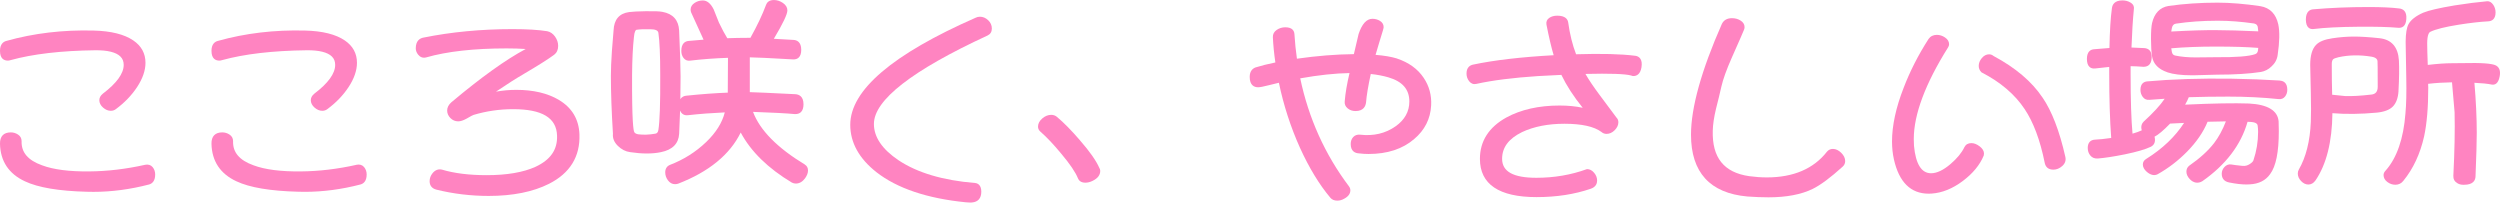
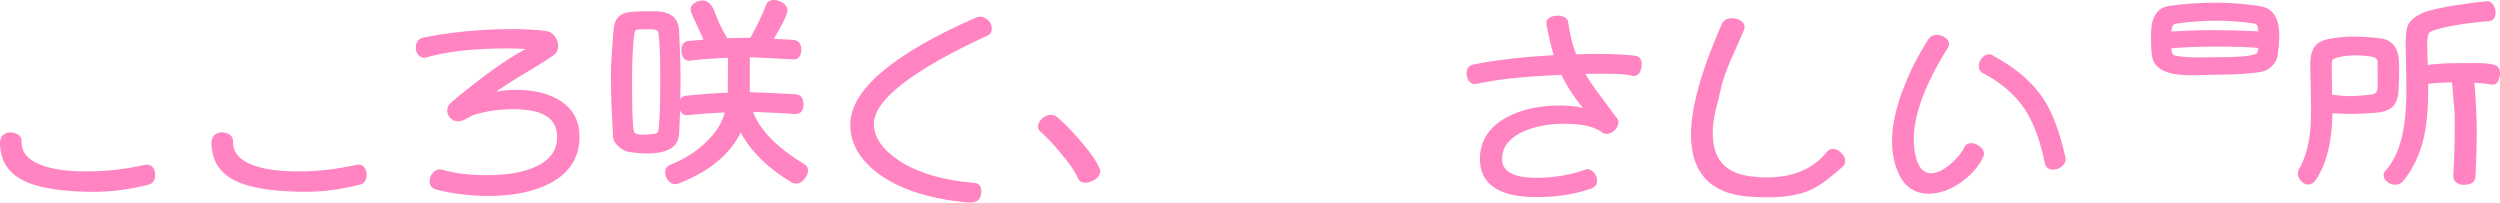
<svg xmlns="http://www.w3.org/2000/svg" viewBox="0 0 969.35 78.54">
  <g fill="#ff84c1">
    <path d="m56.21 63.91c-7.35 1.64-14.59 2.5-21.52 2.55-7.75.09-13.94-.69-18.4-2.37-5.48-1.96-8.07-5.03-7.92-9.38 0-1.08-.47-1.94-1.39-2.54-.85-.56-1.79-.84-2.8-.84-1.36 0-2.41.37-3.12 1.09-.73.75-1.09 1.88-1.06 3.35.16 6.74 3.41 11.63 9.66 14.53 5.11 2.42 13.18 3.78 23.98 4.05.86.03 1.73.04 2.6.04 7.04 0 14.29-.96 21.56-2.86 1.08-.3 2.37-1.22 2.37-3.85 0-1.13-.34-2.1-1-2.89-.71-.84-1.71-1.14-2.97-.89z" />
-     <path d="m3.06 23.5c.32 0 .67-.06 1.01-.18 8.62-2.38 19.65-3.67 32.78-3.83 4.87-.06 8.18.78 9.84 2.43.86.85 1.27 1.91 1.27 3.24 0 3.34-2.71 7.09-8.06 11.14-.92.74-1.39 1.6-1.39 2.55 0 1.05.49 2.02 1.45 2.86.94.83 1.94 1.25 2.97 1.25.75 0 1.38-.19 1.9-.58 3.39-2.48 6.19-5.38 8.33-8.62 2.15-3.27 3.25-6.44 3.25-9.4 0-3.63-1.58-6.54-4.7-8.66-3.48-2.39-8.67-3.69-15.4-3.85-11.85-.32-23.24 1.03-33.86 4.02-1.11.3-2.45 1.22-2.45 3.85 0 3.13 1.67 3.78 3.06 3.78z" />
-     <path d="m85.06 23.5c.32 0 .67-.06 1.01-.18 8.62-2.38 19.65-3.67 32.78-3.83 4.86-.06 8.18.78 9.84 2.43.86.85 1.27 1.91 1.27 3.24 0 3.34-2.71 7.09-8.06 11.14-.92.74-1.39 1.6-1.39 2.55 0 1.05.49 2.02 1.45 2.86.94.83 1.94 1.25 2.97 1.25.75 0 1.38-.19 1.9-.58 3.39-2.48 6.19-5.38 8.33-8.62 2.15-3.27 3.25-6.44 3.25-9.4 0-3.63-1.58-6.54-4.7-8.66-3.48-2.39-8.67-3.69-15.4-3.85-11.85-.32-23.24 1.03-33.86 4.02-1.12.3-2.45 1.21-2.45 3.85 0 3.13 1.67 3.78 3.06 3.78z" />
    <path d="m138.21 63.91c-7.35 1.64-14.59 2.5-21.52 2.55-7.75.09-13.94-.69-18.4-2.37-5.48-1.96-8.07-5.03-7.92-9.38 0-1.08-.47-1.94-1.39-2.54-.85-.56-1.79-.84-2.8-.84-1.36 0-2.41.37-3.12 1.09-.74.75-1.09 1.88-1.06 3.34.16 6.74 3.41 11.63 9.66 14.53 5.11 2.42 13.18 3.78 23.98 4.05.86.03 1.73.04 2.6.04 7.04 0 14.29-.96 21.56-2.86 1.08-.3 2.37-1.22 2.37-3.85 0-1.13-.34-2.1-1-2.89-.71-.84-1.71-1.14-2.97-.89z" />
    <path d="m216.73 38.75c-4.38-2.6-9.94-3.91-16.51-3.91-2.65 0-5.31.24-7.91.7 4.02-2.73 7.7-5.07 10.97-6.98 5.44-3.2 9.33-5.66 11.58-7.32 1.03-.79 1.56-1.95 1.56-3.44 0-1.28-.41-2.49-1.21-3.62-.82-1.14-1.84-1.84-3.05-2.08-3.33-.54-7.85-.81-13.45-.81-12.15 0-23.77 1.11-34.53 3.29-1.35.25-2.97 1.18-2.97 4.17 0 .86.31 1.68.91 2.43.81 1.01 1.87 1.4 3.09 1.09 8.09-2.33 18.6-3.5 31.25-3.5 2.65 0 5.13.08 7.38.23-7.7 4.1-17.4 11.05-28.85 20.68-1.07.95-1.61 2.02-1.61 3.18 0 1.09.43 2.08 1.27 2.92s1.85 1.27 3 1.27c.89 0 1.94-.33 3.22-1.03 1.75-1.04 2.48-1.38 2.77-1.47 4.9-1.47 10.05-2.22 15.31-2.22 11.26 0 16.83 3.35 17.04 10.25.21 5.44-2.53 9.39-8.36 12.1-4.72 2.15-11.09 3.24-18.93 3.24-6.75 0-12.58-.72-17.34-2.15-1.39-.34-2.66.18-3.63 1.37-.77.94-1.15 1.99-1.15 3.12 0 1.72.94 2.86 2.7 3.29 6.47 1.6 13.27 2.42 20.22 2.42 9.32 0 17.19-1.58 23.37-4.7 8.16-4.13 12.13-10.6 11.8-19.2-.22-5.81-2.89-10.29-7.93-13.3z" />
    <path d="m312.1 63.81c-10.71-6.48-17.48-13.35-20.12-20.43 7.49.26 12.94.55 16.25.86.98.02 1.77-.23 2.33-.78.65-.63.99-1.65.99-3 0-3.1-1.74-3.86-3.2-3.94-9.86-.49-15.65-.75-17.62-.79v-13.5c2.05.02 7.67.28 16.69.8.95.06 1.71-.18 2.26-.7.66-.62.99-1.63.99-3 0-3.11-1.7-3.82-3.12-3.86-3.34-.18-5.84-.32-7.5-.43 3.53-5.91 5.25-9.52 5.25-11 0-1.13-.58-2.1-1.74-2.9-1.1-.75-2.27-1.13-3.49-1.13-1.94 0-2.72 1.01-3.03 1.85-1.4 3.79-3.44 8.09-6.07 12.81h-1.15c-2.41 0-5.04.05-7.82.15-.96-1.55-2.06-3.6-3.25-6.08-.69-1.71-1.36-3.38-2.02-5.08-1.16-2.31-2.57-3.48-4.21-3.48-1.16 0-2.24.32-3.2.96-1.02.68-1.54 1.55-1.54 2.58 0 .32.06.67.2 1.09 2.3 5.12 3.92 8.66 4.82 10.57-1.82.15-3.77.32-5.85.5-1.26.13-2.77.91-2.77 3.86 0 1.07.29 1.99.86 2.74.61.81 1.47 1.17 2.5 1.04 4.67-.56 9.62-.93 14.73-1.1 0 3.03-.03 7.52-.08 13.5-4.74.17-10.16.57-16.13 1.19-.81.08-1.71.42-2.26 1.39.06-3 .09-5.97.09-8.9 0-3.29-.19-9.28-.56-17.81-.23-4.03-2.41-6.45-6.48-7.19-1.06-.22-3.2-.31-6.52-.25-3.04.05-5.13.16-6.38.33-3.84.51-5.87 2.91-6.04 7.1l-.64 7.93c-.27 3.88-.4 7.15-.4 9.72 0 6.39.27 13.97.8 22.45-.18 1.7.47 3.28 1.91 4.69 1.41 1.38 3.01 2.2 4.76 2.42 4.63.7 8.65.7 11.95 0 4.45-.9 6.82-3.29 7.05-7.11.15-3.01.27-6.02.36-9 .11.26.25.51.42.74.41.57 1.19 1.2 2.62 1.05 4.52-.51 9.33-.87 14.29-1.09-.99 3.98-3.41 7.84-7.2 11.48-4.02 3.86-8.77 6.85-14.15 8.91-1.14.51-1.74 1.5-1.74 2.86 0 1.12.36 2.16 1.06 3.1.74.98 1.65 1.48 2.72 1.48.42 0 .83-.06 1.22-.19 11.92-4.61 20.08-11.28 24.27-19.84 3.94 7.37 10.6 13.89 19.85 19.42.5.25 1 .37 1.5.37 1.39 0 2.6-.69 3.6-2.04.75-1.05 1.14-2.06 1.14-3.02 0-1.03-.42-1.81-1.2-2.27zm-66.15-12.58c-.36-.52-.94-4.09-.87-22.13.05-5.93.29-10.88.72-14.7.18-2.2.68-2.72.92-2.84 1.24-.2 3.08-.28 5.46-.22 1.94 0 2.99.47 3.11 1.42.47 3.11.71 8.66.71 16.5.05 10.82-.19 17.93-.72 21.15-.17 1.12-.76 1.35-1.19 1.42-2.4.42-4.64.5-6.63.24-.75-.13-1.26-.4-1.52-.83z" />
    <path d="m379.91 6.49c-.56 0-1.09.12-1.56.36-32.29 14.17-48.67 28.14-48.67 41.54 0 6.91 3.43 13.1 10.2 18.41 7.99 6.22 19.61 10.14 34.54 11.63.97.08 1.55.11 1.91.11.27 0 .41-.01.49-.03 2.4-.18 3.67-1.63 3.67-4.18s-1.34-3.29-2.46-3.38c-12.4-1-22.37-3.97-29.63-8.81-6.34-4.26-9.55-8.99-9.55-14.08 0-9.25 14.83-20.79 44.08-34.3 1.08-.51 1.65-1.44 1.65-2.69s-.48-2.35-1.44-3.25c-.95-.89-2.03-1.34-3.22-1.34z" />
    <path d="m418.81 54.47c-3.31-3.85-6.35-6.94-9.04-9.19-.62-.5-1.35-.75-2.15-.75-1.24 0-2.41.47-3.49 1.4-1.1.95-1.65 2.02-1.65 3.18 0 .73.3 1.37.89 1.9 2.48 2.16 5.23 5.08 8.19 8.67 3.31 3.94 5.47 7.13 6.41 9.48.31.76 1.06 1.67 2.86 1.67.93 0 1.86-.23 2.78-.69 1.99-.94 3-2.25 3-3.89 0-.42-.14-.83-.36-1.16-1.24-2.81-3.75-6.38-7.45-10.61z" />
-     <path d="m541.66 22.68c-2.14-.66-4.93-1.14-8.3-1.41l1.58-5.32c1.36-4.23 1.55-5.12 1.55-5.44 0-1.02-.5-1.86-1.44-2.43-.88-.53-1.85-.79-2.9-.79-2.26 0-4.06 1.97-5.37 5.91l-1.83 7.79c-6.93.07-14.36.67-22.08 1.77-.44-3.08-.77-6.3-.97-9.56-.09-1.2-.78-2.62-3.54-2.62-1.22 0-2.33.34-3.32 1.01-1.06.72-1.56 1.69-1.5 2.88.15 3.16.48 6.44.97 9.75-3 .61-5.58 1.26-7.7 1.93-1.02.38-2.25 1.33-2.25 3.67 0 3.33 1.8 4.02 3.3 4.02.69 0 2.07-.27 4.21-.82 1.23-.33 2.51-.64 3.81-.93 1.81 8.73 4.57 17.22 8.18 25.24 3.53 7.75 7.48 14.25 11.76 19.33.63.76 1.54 1.14 2.71 1.14.94 0 1.86-.27 2.72-.78 1.56-.84 2.34-1.93 2.34-3.24 0-.54-.2-1.07-.58-1.58-9.26-12.29-15.61-26.36-18.86-41.82 7.14-1.27 13.56-1.96 19.11-2.05-.98 4.13-1.61 7.82-1.86 10.96-.13 1.08.26 2 1.14 2.73.83.69 1.86 1.04 3.04 1.04 3.08 0 3.93-1.85 4.1-3.42.2-2.61.81-6.29 1.82-10.95 2.51.27 4.81.71 6.83 1.3 5.47 1.6 8.13 4.67 8.13 9.37 0 3.87-1.79 7.1-5.31 9.6-3.91 2.77-8.53 3.86-13.75 3.27-1.13-.12-2.03.19-2.71.92-.65.71-.97 1.61-.97 2.7 0 2.84 1.74 3.54 3.16 3.62 1.3.16 2.56.24 3.75.24 7.3 0 13.25-1.95 17.7-5.8 4.09-3.44 6.31-7.82 6.58-13.01.22-3.94-.75-7.54-2.89-10.71-2.29-3.44-5.78-5.96-10.36-7.49z" />
    <path d="m633.98 21.62c-5.39-.69-13.08-.88-22.87-.58-1.41-3.65-2.43-7.79-3.05-12.29-.17-1.22-1.05-2.67-4.26-2.67-1.22 0-2.25.29-3.08.85-.91.62-1.29 1.52-1.09 2.63.95 4.83 1.88 8.82 2.79 11.85-12.66.7-23.19 1.93-31.32 3.66-1.13.26-2.47 1.07-2.47 3.45 0 1.13.35 2.13 1.03 2.99.73.92 1.69 1.28 2.78 1.02 6.25-1.38 14.3-2.4 23.94-3.03 2.89-.15 5.9-.31 9.03-.46 1.97 4.1 4.74 8.39 8.27 12.75-2.71-.58-5.73-.87-9-.87-8 0-14.92 1.56-20.58 4.63-6.81 3.76-10.27 9.16-10.27 16.05 0 9.84 7.39 14.83 21.96 14.83 7.71 0 14.76-1.09 20.98-3.23 2.07-.69 2.5-2.12 2.5-3.2s-.39-2.09-1.16-3c-.79-.94-1.7-1.42-2.71-1.42l-.17.03c-6.06 2.21-12.63 3.33-19.53 3.33-8.93 0-13.27-2.4-13.27-7.35 0-4.42 2.53-7.81 7.72-10.36 4.56-2.15 10.09-3.24 16.44-3.24 6.69 0 11.52 1.07 14.32 3.16.57.51 1.25.77 2.01.77 1.15 0 2.21-.48 3.16-1.43s1.43-1.98 1.43-3.08c0-.72-.26-1.35-.74-1.82l-6.57-8.81c-2.32-3.11-4.14-5.82-5.4-8.01l-.05-.1c9.43-.23 15.42-.02 17.71.61.28.14.57.21.87.21 1.18 0 2.68-.59 3.14-3.38.24-1.55.07-2.67-.52-3.45-.45-.59-1.12-.94-1.99-1.05z" />
    <path d="m710.71 57.74c-.95 0-1.73.36-2.32 1.07-5.16 6.62-13 9.98-23.31 9.98-2.21 0-4.5-.16-6.82-.48-9.83-1.41-14.46-7.19-14.15-17.67.05-2.35.48-5.23 1.27-8.53.75-2.89 1.45-5.78 2.08-8.58.63-2.79 1.97-6.5 3.97-11.04 3.02-6.8 4.6-10.4 4.81-10.99.13-.33.2-.66.2-.99 0-1.03-.52-1.89-1.55-2.54-.96-.61-2.09-.92-3.35-.92-1.85 0-3.16.74-3.9 2.22-7.95 18.02-11.97 32.48-11.97 42.96 0 14.6 7.35 22.66 21.84 23.96 2.94.21 5.7.32 8.2.32 6.93 0 12.69-1.09 17.12-3.25 3.07-1.51 6.99-4.42 11.65-8.65.64-.58.97-1.29.97-2.13 0-1.15-.52-2.24-1.55-3.24s-2.1-1.5-3.19-1.5z" />
    <path d="m791.93 37.78c-4.08-6.12-10.45-11.52-18.95-16.07-.51-.43-1.09-.65-1.73-.65-1.06 0-2.01.49-2.82 1.46-.8.94-1.2 1.97-1.2 3.04 0 .94.35 1.75 1.03 2.44l.12.09c7.26 3.73 12.85 8.5 16.63 14.17 3.42 5.1 6.03 12.07 7.77 20.7.31 1.84 1.47 2.82 3.38 2.82 1.24 0 2.41-.47 3.46-1.41 1.1-.98 1.51-2.17 1.2-3.53-2.25-10-5.23-17.76-8.88-23.07z" />
    <path d="m767.6 56.76c-1.08-.84-2.16-1.27-3.23-1.27-1.25 0-2.18.54-2.69 1.57-1.03 2.17-2.85 4.38-5.4 6.56-2.78 2.37-5.31 3.56-7.52 3.56-3.74 0-5.97-3.59-6.63-10.66-.05-.83-.08-1.71-.08-2.61 0-9.52 4.47-21.48 13.29-35.52.27-.4.4-.82.4-1.24 0-1.03-.53-1.91-1.58-2.62-.99-.67-2.05-1.01-3.16-1.01-1.39 0-2.47.53-3.22 1.59-3.95 6.14-7.2 12.5-9.65 18.91-3 7.66-4.52 14.67-4.52 20.84 0 2.43.25 4.76.73 6.92 1.98 8.84 6.51 13.32 13.49 13.32.37 0 .74-.01 1.12-.04 4.08-.27 8.15-1.91 12.08-4.86s6.66-6.27 8.13-9.86l.02-.07c.06-.25.09-.51.09-.76 0-.96-.56-1.88-1.67-2.76z" />
    <path d="m840.36 28.04c2.29.76 5.47 1.15 9.46 1.15h.8l9.04-.24c6.72 0 12.43-.35 16.99-1.05 1.53-.28 2.88-.97 4-2.04 1.42-1.25 2.26-2.78 2.49-4.55.75-5.05.83-9.05.24-11.87-.9-4.05-3.22-6.41-6.9-7.04-6.08-.91-11.69-1.37-16.65-1.37-6.71 0-13.12.43-19.06 1.29-3.3.57-5.43 2.8-6.33 6.63-.28 1.27-.41 3.27-.41 6.11s.14 5.03.41 6.8c.46 2.91 2.45 4.98 5.94 6.16zm35.25-9.47c-.04.35-.07.68-.1.99-.13.78-.48 1.24-1.12 1.45-2.33.83-7.42 1.24-15.14 1.17-2.58.05-5.25.08-7.92.08-2.99 0-5.63-.24-7.85-.71-.75-.13-1.18-.56-1.35-1.35-.08-.47-.16-.96-.24-1.47 5.16-.45 10.95-.67 17.2-.67 6.91 0 12.46.17 16.51.51zm-16.02-6.88c-4.42-.06-10.37.13-17.71.53.06-.5.14-.98.26-1.44.22-.97.73-1.49 1.59-1.62 5.03-.74 10.31-1.12 15.71-1.12h.85c4.11 0 8.67.35 13.54 1.04 1.27.23 1.52.92 1.6 1.43.08.48.14 1.03.19 1.64-6.86-.3-12.25-.46-16.03-.46z" />
-     <path d="m884.04 31.23c-5.75-.37-12.06-.61-18.76-.72-12.23-.17-23.21.19-32.63 1.04-1.23.09-2.71.73-2.71 3.3 0 1.01.3 1.94.9 2.74.64.86 1.54 1.24 2.6 1.12 1.84-.14 3.81-.28 5.89-.42-1.69 2.51-4.42 5.47-8.13 8.85-.64.64-1.25 1.73-.75 3.39-.93.44-2.13.88-3.59 1.29-.49-5.29-.74-13.13-.74-23.3v-2.86c1.38.02 3.03.09 4.93.24 1.41.02 3.08-.52 3.24-3.44.15-2.99-1.48-3.72-2.88-3.81-1.82-.1-3.47-.17-4.95-.22.21-5.79.53-10.86.94-15.06.09-.66-.06-1.61-1.32-2.38-.9-.55-1.95-.83-3.1-.83-3.08 0-3.93 1.63-4.1 2.99-.52 3.71-.84 8.91-.96 15.46-2.61.2-4.62.36-6.04.49-1.23.11-2.7.85-2.7 3.74 0 1.49.34 2.51 1.03 3.12.55.5 1.31.69 2.25.58 2.25-.28 4.05-.47 5.37-.59v2.26c0 10.09.26 18.59.77 25.28-2.63.38-4.72.6-6.21.65-1.86.06-2.89 1.21-2.89 3.22 0 1.13.33 2.11.99 2.92.69.85 1.66 1.26 2.91 1.18 2.67-.21 6.19-.75 10.47-1.61 4.66-.96 8.04-1.95 10.04-2.92 1.03-.5 2.09-1.58 1.5-3.94 1.46-.73 3.44-2.4 6.03-5.07 1.91-.09 3.71-.17 5.41-.26-3.45 5.33-8.36 10.01-14.61 13.91-.9.51-1.37 1.27-1.37 2.2 0 1 .5 1.95 1.49 2.82 1.42 1.25 2.92 1.63 4.22.98 4.13-2.31 7.97-5.25 11.4-8.73 3.67-3.73 6.36-7.64 7.99-11.63 2.56-.09 4.95-.14 7.1-.15-1.26 3.28-2.8 6.1-4.56 8.4-2.31 2.99-5.56 5.94-9.69 8.81-.71.58-1.06 1.35-1.06 2.31s.44 1.94 1.3 2.86c1.43 1.53 3.22 1.81 4.86.83 9.11-6.36 15.01-14.11 17.55-23.05.53 0 1.03.03 1.5.08 2.31.2 2.4 1.16 2.43 1.49.1.72.16 1.51.16 2.33 0 3.77-.61 7.49-1.81 11.04-.17.48-.64.96-1.41 1.44-.87.58-1.79.81-2.8.72-2.11-.21-3.6-.4-4.47-.56-.96-.12-1.83.21-2.56 1-.7.76-1.05 1.64-1.05 2.62 0 1.84 1 3.01 2.88 3.37 2.59.52 4.83.78 6.67.78.46 0 .89-.02 1.3-.05 3.51-.17 6.17-1.5 7.9-3.96 2.28-3.05 3.38-8.52 3.38-16.71 0-1.38-.03-2.65-.08-3.81-.4-4.16-4.25-6.47-11.45-6.86-5.7-.21-14.04-.06-24.8.44.57-.98 1.05-1.94 1.43-2.89 4.84-.15 10-.23 15.35-.23 6.78 0 13.31.32 19.4.96 1.08.13 1.95-.2 2.57-.99.58-.73.87-1.61.87-2.63 0-2.77-1.56-3.45-2.87-3.54z" />
-     <path d="m896.66 11.28c.15 0 .3 0 .46-.03 4.23-.53 10.06-.82 17.32-.88 6.63-.06 11.82.08 15.4.4.87.08 1.57-.11 2.1-.57.65-.56 1.02-1.53 1.09-2.86.23-3.03-1.33-3.88-2.68-4.05-2.9-.37-6.93-.56-12-.56-7.56 0-14.76.3-21.41.88-1.31.09-2.87.86-2.87 4.03.04 1.51.38 2.53 1.07 3.11.41.35.92.52 1.52.52z" />
    <path d="m929.99 35.28c.27-4.8.32-8.81.16-11.9-.34-5.17-2.86-8.05-7.49-8.56-3.95-.43-7.29-.64-9.9-.64s-5.53.22-8.32.65c-3.14.45-5.25 1.31-6.46 2.63-1.47 1.53-2.22 4.13-2.22 7.71 0 1.12.08 4.76.24 10.82.11 4.72.11 8.51 0 11.26-.31 7.46-1.88 13.69-4.66 18.51-.26.45-.39.96-.39 1.53 0 1.04.42 2.01 1.26 2.9.84.9 1.8 1.36 2.85 1.36s1.99-.53 2.74-1.58c4.24-6.2 6.45-14.97 6.57-26.08 5.21.43 10.98.36 17.17-.21 2.88-.28 5-1.08 6.28-2.39s2.02-3.33 2.18-6.01zm-8.05-1.71c0 1.98-.82 2.97-2.6 3.11-4.07.48-7.46.66-10.07.56-2.07-.19-3.75-.36-5-.51-.1-3.58-.15-7.58-.15-11.89 0-.96.21-1.61.62-1.94.15-.12.59-.37 1.95-.7 3.98-.89 8.28-.97 12.79-.23 2.19.34 2.34 1.39 2.38 1.71.04.43.08 2.5.08 9.89z" />
    <path d="m968.04 25.55c-.67-.45-2.26-1.05-8.29-1.12-2.96.05-5.94.08-8.88.08-2.61 0-5.81.22-9.53.66-.14-3.86-.22-6.63-.22-8.25 0-3.54.76-4.39 1.24-4.6 2.03-.99 5.75-1.92 11.07-2.76 4.4-.69 8.18-1.12 11.23-1.28 1.35-.04 2.97-.68 2.97-3.46 0-1.11-.31-2.13-.93-3.01-.67-.95-1.47-1.4-2.33-1.33-3.62.32-7.86.86-12.61 1.61-6.13 1.03-10.12 1.96-12.21 2.84-2.87 1.27-4.78 2.77-5.69 4.47-.7 1.35-1.06 3.52-1.09 6.62v.5s0 0 0 0c.01.42.07 3.28.24 13.86.11 5.56 0 10.12-.32 13.57-.74 9.77-3.31 17.22-7.62 22.11-.58.58-.87 1.18-.87 1.79 0 1.07.5 1.99 1.48 2.72.94.7 1.98 1.06 3.1 1.06 1.28 0 2.33-.52 3.11-1.54 3.82-4.68 6.52-10.47 8.03-17.19 1.07-4.92 1.61-11.29 1.61-18.92 0-.45-.02-.95-.05-1.48 2.88-.34 5.93-.53 9.08-.58h.18c.56 6.15.89 10.06 1 11.6.16 6.9 0 15.18-.48 24.63-.06 1.25.46 2.23 1.5 2.84.65.43 1.45.65 2.36.65h.32c3.58 0 4.38-1.79 4.42-3.28.32-7.82.48-13.48.48-16.84 0-5.91-.31-12.44-.91-19.42 2.84.12 5.1.35 6.74.69 1.1.18 2.52-.22 3.06-3.21.36-1.91-.04-3.27-1.18-4.03z" />
  </g>
</svg>